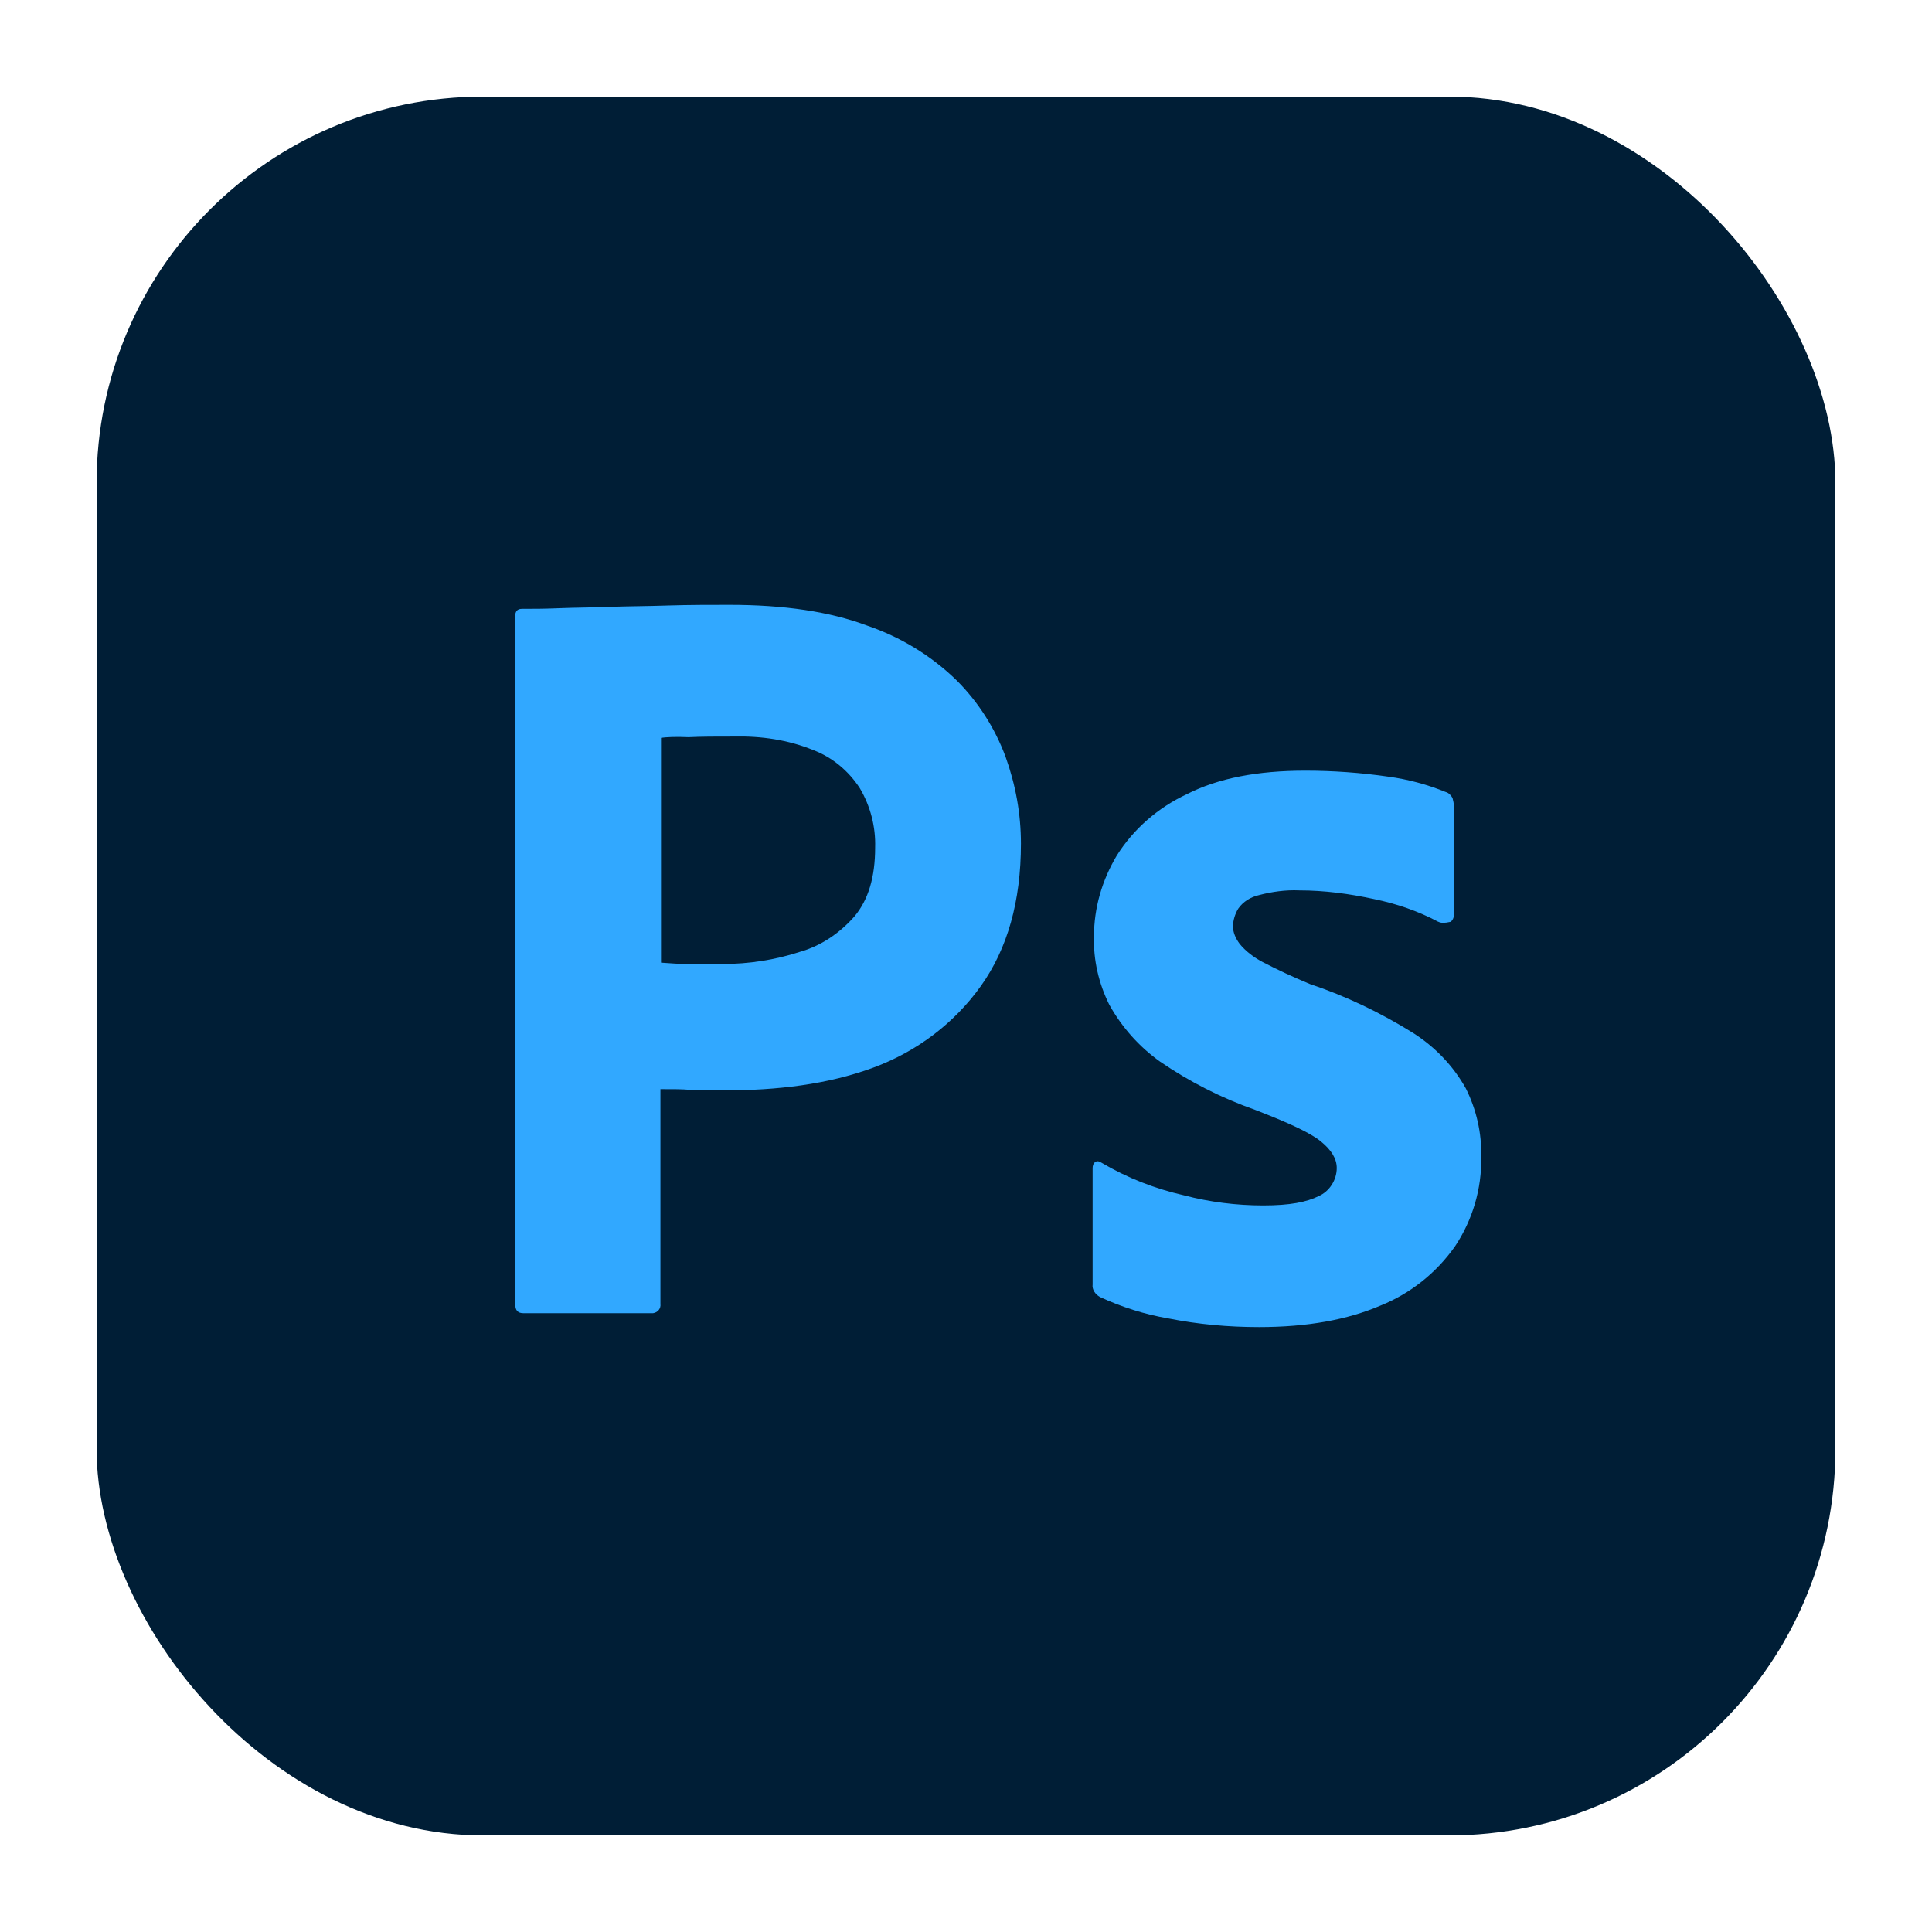
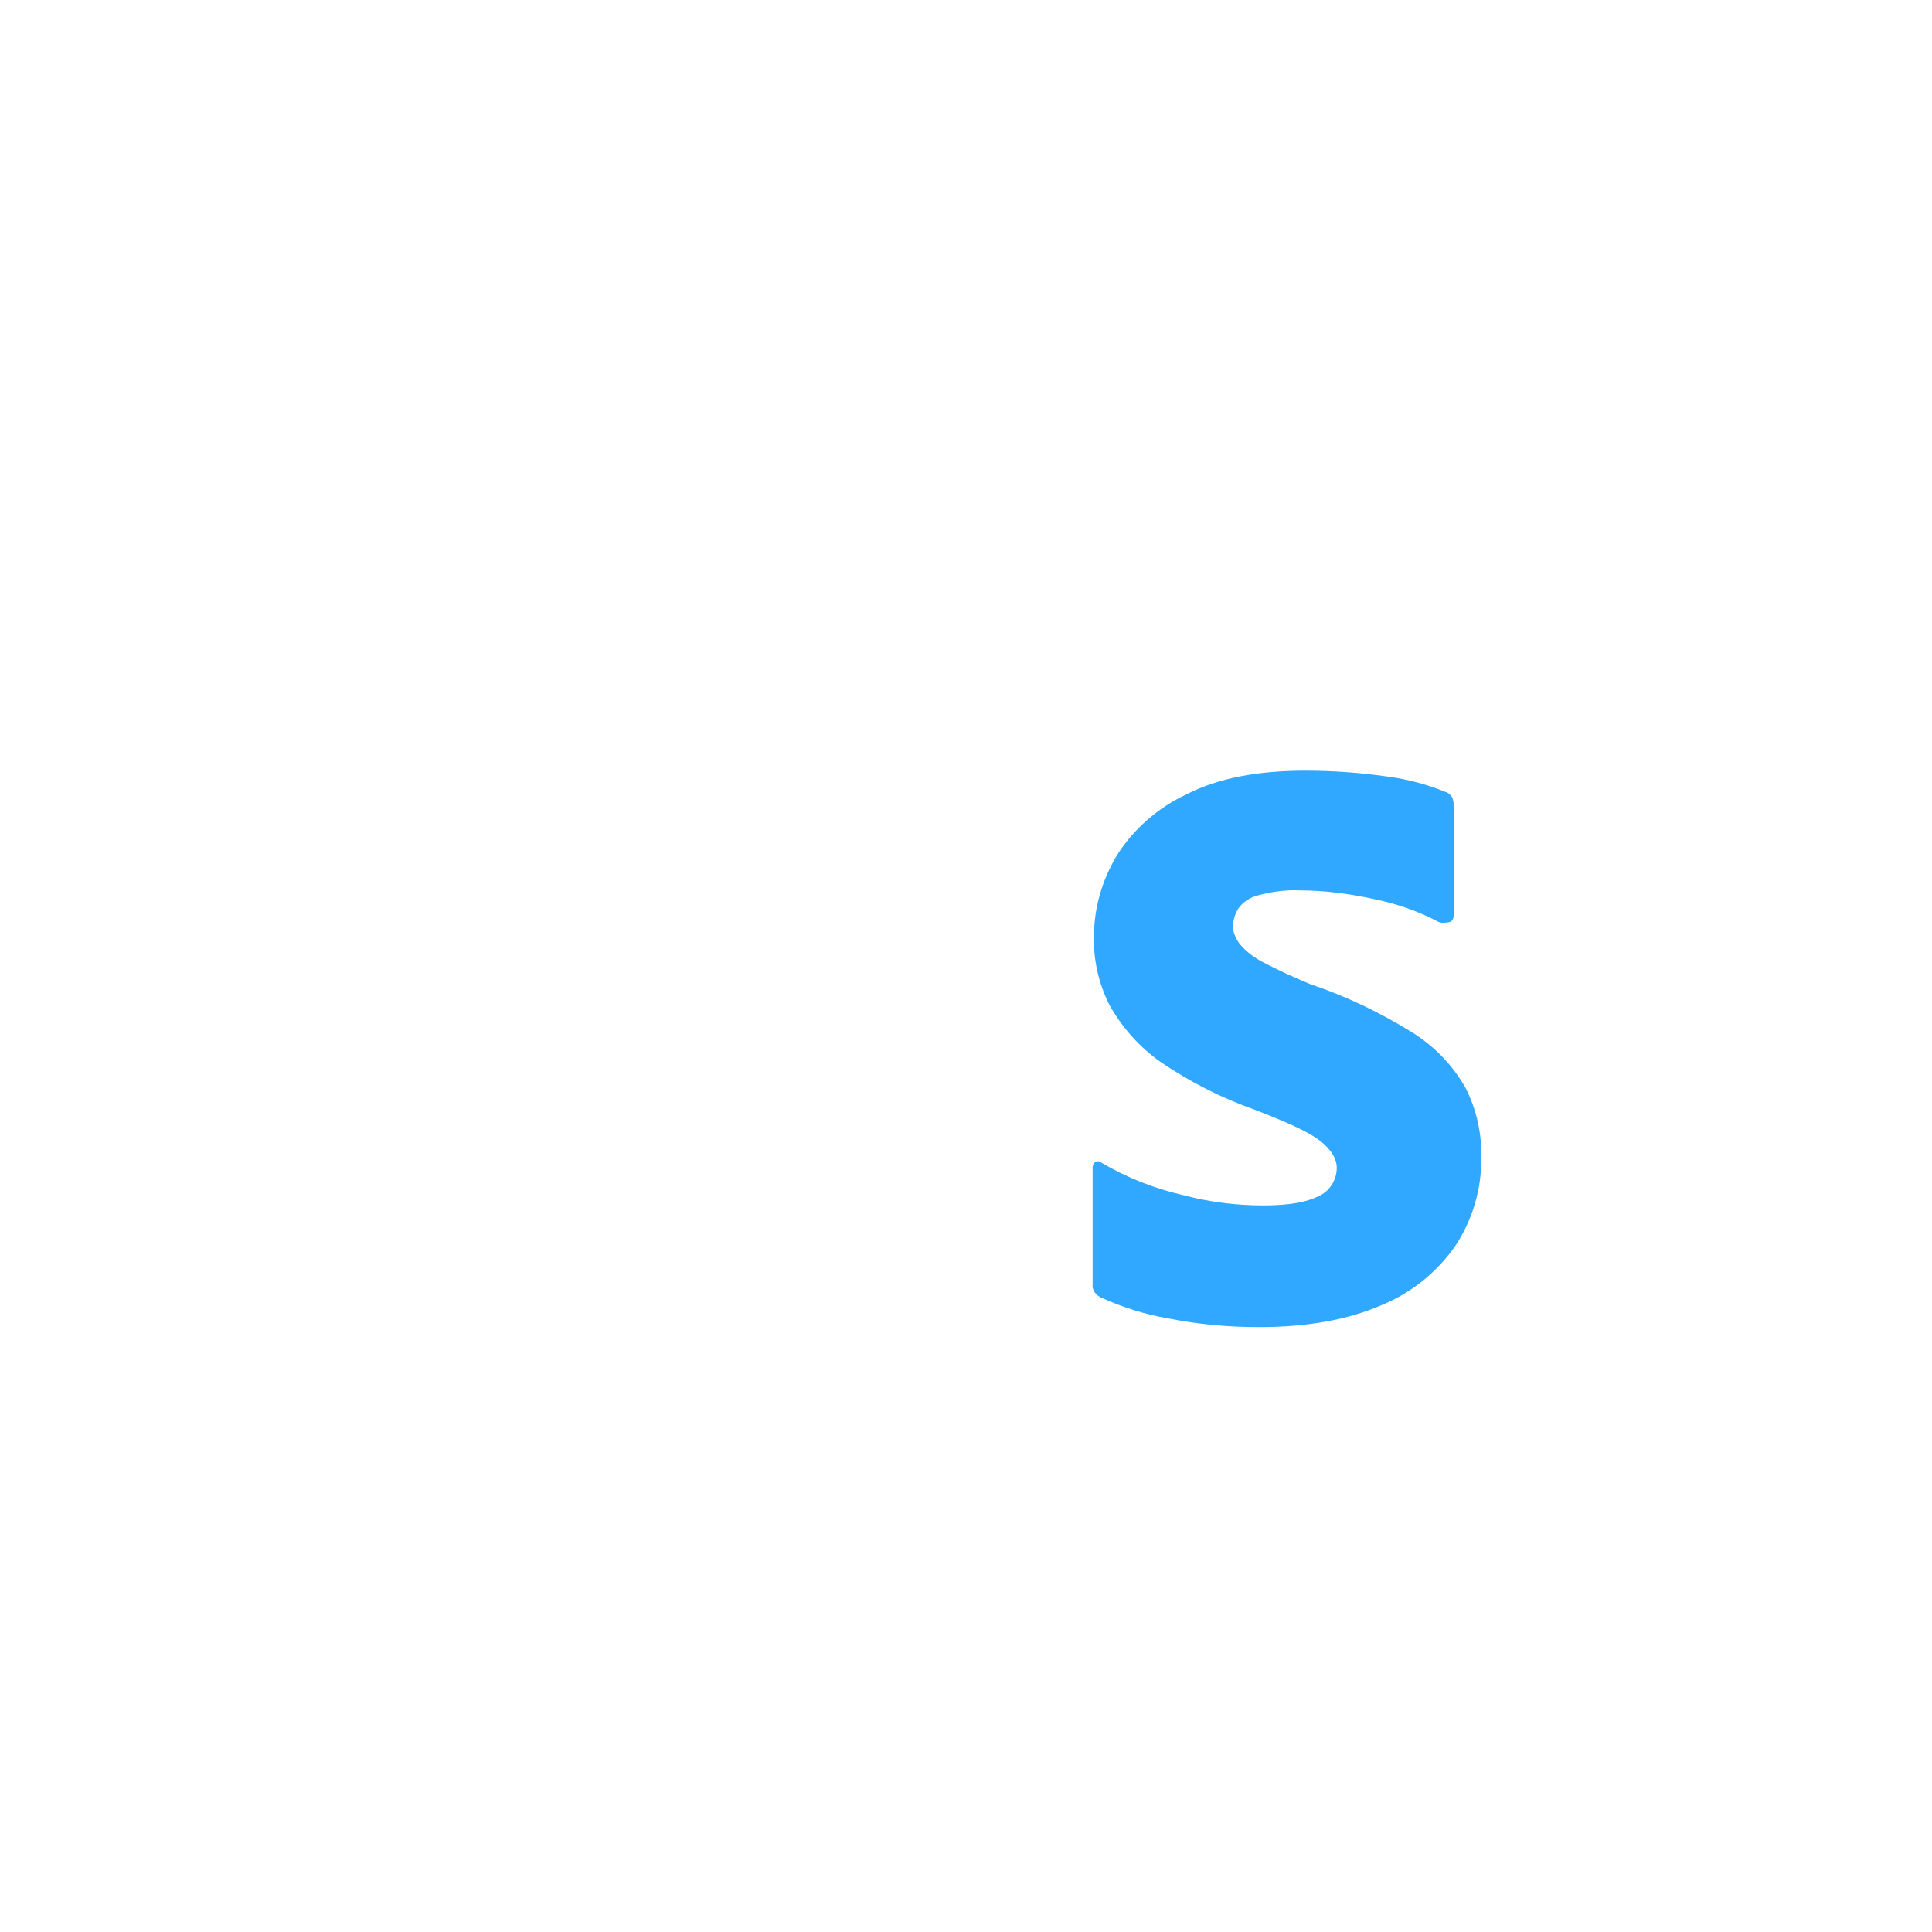
<svg xmlns="http://www.w3.org/2000/svg" data-id="Layer_2" data-name="Layer 2" viewBox="0 0 300 300">
  <defs>
    <style>
      .cls-1 {
        fill: #001e36;
      }

      .cls-2 {
        fill: #31a8ff;
      }
    </style>
  </defs>
-   <rect class="cls-1" x="15" y="15" width="270" height="270" rx="60" ry="60" />
  <g>
    <path class="cls-2" d="m223.34,143.14c-3.12-1.66-6.44-2.8-9.97-3.53-3.84-.83-7.69-1.35-11.63-1.35-2.08-.1-4.26.21-6.23.73-1.35.31-2.49,1.04-3.22,2.08-.52.83-.83,1.87-.83,2.8s.42,1.87,1.04,2.7c.93,1.14,2.18,2.08,3.53,2.8,2.39,1.25,4.88,2.39,7.37,3.43,5.61,1.87,11.01,4.47,16,7.58,3.43,2.18,6.23,5.09,8.21,8.62,1.66,3.32,2.49,6.96,2.39,10.7.1,4.88-1.35,9.76-4.05,13.81-2.91,4.15-6.96,7.37-11.63,9.24-5.09,2.18-11.32,3.32-18.8,3.32-4.78,0-9.45-.42-14.13-1.35-3.64-.62-7.27-1.77-10.59-3.32-.73-.42-1.25-1.14-1.14-1.97v-18.07c0-.31.1-.73.42-.93.31-.21.62-.1.93.1,4.05,2.39,8.31,4.05,12.88,5.09,3.95,1.04,8.1,1.56,12.26,1.56s6.75-.52,8.62-1.45c1.66-.73,2.8-2.49,2.8-4.36,0-1.45-.83-2.8-2.49-4.15-1.66-1.35-5.09-2.91-10.18-4.88-5.3-1.87-10.18-4.36-14.75-7.48-3.22-2.29-5.92-5.3-7.89-8.83-1.66-3.32-2.49-6.96-2.39-10.59,0-4.47,1.25-8.73,3.53-12.57,2.6-4.15,6.44-7.48,10.91-9.56,4.88-2.49,11.01-3.64,18.39-3.64,4.26,0,8.62.31,12.88.93,3.12.42,6.13,1.25,8.93,2.39.42.1.83.52,1.04.93.1.42.21.83.21,1.25v16.93c0,.42-.21.83-.52,1.04-.93.21-1.45.21-1.87,0Z" />
-     <path class="cls-2" d="m80,202.56v-106.88c0-.73.31-1.14,1.04-1.14,1.77,0,3.43,0,5.82-.1,2.49-.1,5.09-.1,7.89-.21,2.8-.1,5.82-.1,9.04-.21,3.22-.1,6.34-.1,9.45-.1,8.52,0,15.58,1.04,21.4,3.22,5.19,1.77,9.97,4.67,13.92,8.52,3.32,3.32,5.92,7.37,7.58,11.84,1.56,4.36,2.39,8.83,2.39,13.5,0,8.93-2.08,16.31-6.23,22.12s-9.97,10.18-16.72,12.67c-7.06,2.6-14.85,3.53-23.37,3.53-2.49,0-4.15,0-5.19-.1s-2.49-.1-4.47-.1v33.34c.1.73-.42,1.35-1.14,1.45h-20.15c-.83,0-1.25-.42-1.25-1.35Zm22.64-87.98v34.9c1.45.1,2.8.21,4.05.21h5.51c4.05,0,8.1-.62,11.95-1.87,3.32-.93,6.23-2.91,8.52-5.51,2.18-2.6,3.22-6.13,3.22-10.7.1-3.22-.73-6.44-2.39-9.24-1.77-2.7-4.26-4.78-7.27-5.92-3.84-1.56-8-2.18-12.26-2.08-2.7,0-5.09,0-7.06.1-2.08-.1-3.53,0-4.26.1h0Z" />
  </g>
</svg>